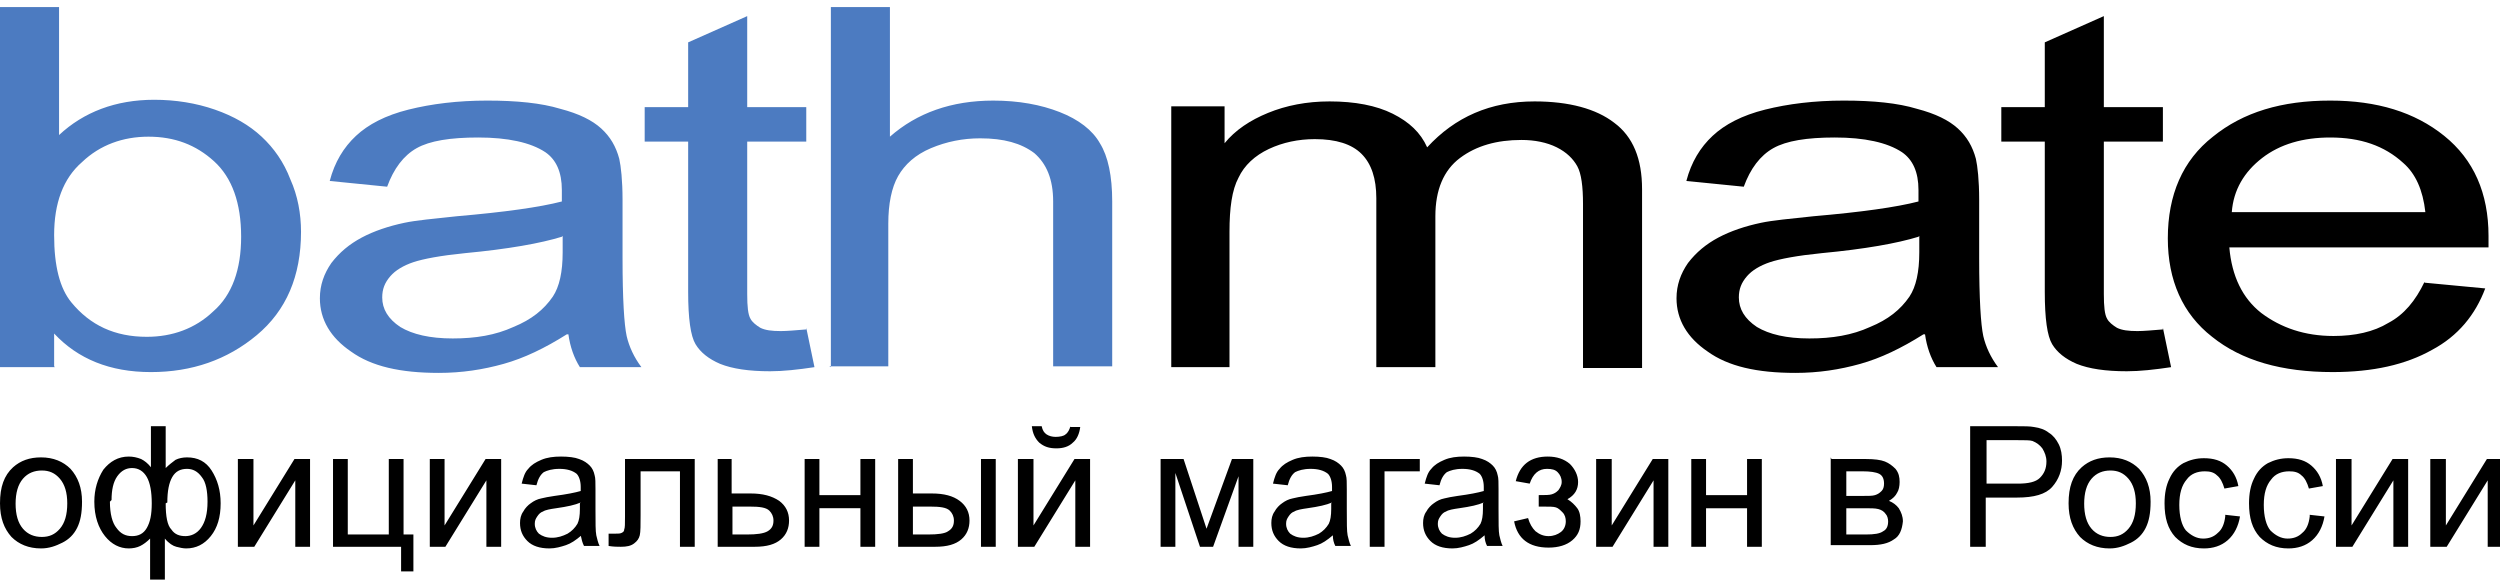
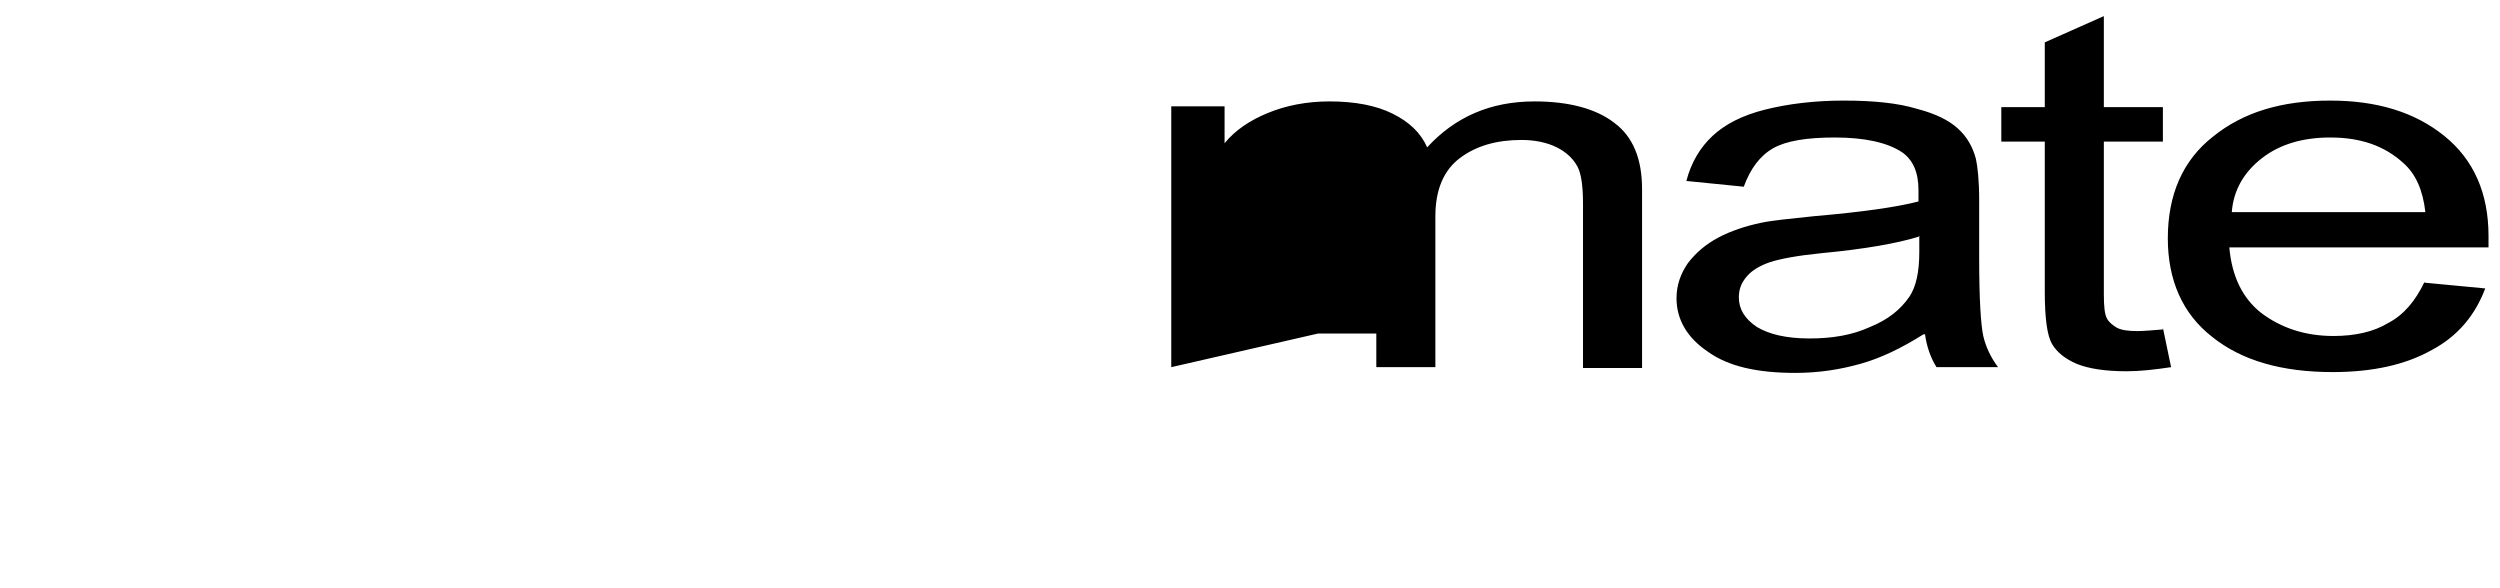
<svg xmlns="http://www.w3.org/2000/svg" xml:space="preserve" width="200px" height="47px" version="1.1" style="shape-rendering:geometricPrecision; text-rendering:geometricPrecision; image-rendering:optimizeQuality; fill-rule:evenodd; clip-rule:evenodd" viewBox="0 0 3048 699">
  <defs>
    <style type="text/css">
   
    .fil2 {fill:black;fill-rule:nonzero}
    .fil1 {fill:black;fill-rule:nonzero}
    .fil0 {fill:#4C7BC1;fill-rule:nonzero}
   
  </style>
  </defs>
  <g id="Слой_x0020_1">
    <g id="_660250160">
      <g>
-         <path class="fil0" d="M67 439l-67 0 0 -439 72 0 0 156c30,-28 69,-43 116,-43 26,0 51,4 74,12 23,8 42,19 57,33 15,14 27,31 35,52 9,20 13,42 13,64 0,54 -18,96 -54,126 -36,30 -79,45 -129,45 -50,0 -89,-16 -118,-47l0 40 1 1zm-1 -161c0,38 7,65 21,82 23,28 53,42 92,42 31,0 59,-10 81,-31 23,-20 34,-51 34,-91 0,-41 -11,-72 -33,-92 -22,-20 -48,-30 -80,-30 -31,0 -59,10 -81,31 -23,20 -34,50 -34,89zm625 121c-27,17 -52,29 -77,36 -25,7 -51,11 -79,11 -47,0 -82,-8 -107,-26 -25,-17 -38,-39 -38,-65 0,-16 5,-30 14,-43 10,-13 22,-23 37,-31 15,-8 33,-14 52,-18 14,-3 36,-5 64,-8 58,-5 101,-11 128,-18 0,-7 0,-12 0,-14 0,-22 -7,-37 -20,-46 -18,-12 -46,-18 -82,-18 -34,0 -59,4 -75,13 -16,9 -28,25 -36,47l-70 -7c6,-23 17,-41 32,-55 15,-14 36,-25 64,-32 28,-7 60,-11 96,-11 36,0 66,3 89,10 23,6 39,14 50,24 11,10 18,22 22,37 2,9 4,26 4,50l0 71c0,50 2,81 5,95 3,13 9,26 18,38l-75 0c-7,-11 -12,-25 -14,-40l-2 0zm-6 -119c-26,8 -65,15 -118,20 -30,3 -51,7 -63,11 -12,4 -22,10 -28,17 -7,8 -10,16 -10,26 0,14 7,26 22,36 15,9 36,14 64,14 28,0 52,-4 74,-14 22,-9 37,-21 48,-37 8,-12 12,-30 12,-54l0 -20 -1 1zm298 111l10 48c-20,3 -38,5 -54,5 -26,0 -46,-3 -61,-9 -14,-6 -24,-14 -30,-24 -6,-10 -9,-31 -9,-64l0 -183 -53 0 0 -42 53 0 0 -79 72 -32 0 111 72 0 0 42 -72 0 0 186c0,15 1,25 4,30 2,4 7,8 12,11 6,3 14,4 25,4 8,0 18,-1 31,-2l0 -2zm30 48l0 -439 72 0 0 158c33,-29 75,-44 126,-44 31,0 58,5 81,14 23,9 40,22 49,38 10,16 15,40 15,71l0 201 -72 0 0 -201c0,-27 -8,-46 -23,-59 -16,-12 -37,-18 -66,-18 -21,0 -41,4 -60,12 -19,8 -32,20 -40,34 -8,14 -12,34 -12,58l0 174 -72 0 2 1z" />
-         <path class="fil1" d="M1428 439l0 -318 65 0 0 45c13,-16 31,-28 53,-37 22,-9 47,-14 75,-14 31,0 57,5 77,15 20,10 34,23 42,41 34,-37 77,-56 131,-56 42,0 75,9 97,26 23,17 34,44 34,81l0 218 -72 0 0 -200c0,-21 -2,-37 -7,-46 -5,-9 -13,-17 -25,-23 -12,-6 -27,-9 -43,-9 -30,0 -55,7 -75,22 -20,15 -30,39 -30,71l0 184 -72 0 0 -206c0,-24 -6,-42 -18,-54 -12,-12 -31,-18 -57,-18 -20,0 -39,4 -56,12 -17,8 -30,20 -37,35 -8,15 -11,37 -11,66l0 165 -72 0 1 0zm917 -40c-27,17 -52,29 -77,36 -25,7 -51,11 -79,11 -47,0 -82,-8 -107,-26 -25,-17 -38,-39 -38,-65 0,-16 5,-30 14,-43 10,-13 22,-23 37,-31 15,-8 33,-14 52,-18 14,-3 36,-5 64,-8 58,-5 101,-11 128,-18 0,-7 0,-12 0,-14 0,-22 -7,-37 -20,-46 -18,-12 -46,-18 -82,-18 -34,0 -59,4 -75,13 -16,9 -28,25 -36,47l-70 -7c6,-23 17,-41 32,-55 15,-14 36,-25 64,-32 28,-7 60,-11 96,-11 36,0 66,3 89,10 23,6 39,14 50,24 11,10 18,22 22,37 2,9 4,26 4,50l0 71c0,50 2,81 5,95 3,13 9,26 18,38l-75 0c-7,-11 -12,-25 -14,-40l-2 0zm-6 -119c-26,8 -65,15 -118,20 -30,3 -51,7 -63,11 -12,4 -22,10 -28,17 -7,8 -10,16 -10,26 0,14 7,26 22,36 15,9 36,14 64,14 28,0 52,-4 74,-14 22,-9 37,-21 48,-37 8,-12 12,-30 12,-54l0 -20 -1 1zm298 111l10 48c-20,3 -38,5 -54,5 -26,0 -46,-3 -61,-9 -14,-6 -24,-14 -30,-24 -6,-10 -9,-31 -9,-64l0 -183 -53 0 0 -42 53 0 0 -79 72 -32 0 111 72 0 0 42 -72 0 0 186c0,15 1,25 4,30 2,4 7,8 12,11 6,3 14,4 25,4 8,0 18,-1 31,-2l0 -2zm319 -55l74 7c-12,32 -33,58 -65,75 -32,18 -72,27 -121,27 -62,0 -111,-14 -147,-43 -36,-28 -54,-69 -54,-120 0,-53 18,-95 55,-124 37,-30 84,-44 143,-44 57,0 103,14 139,43 36,29 54,70 54,122 0,3 0,8 0,14l-316 0c3,35 16,62 39,80 24,18 53,28 88,28 26,0 49,-5 67,-16 19,-10 33,-27 44,-50l0 1zm-235 -86l236 0c-3,-27 -12,-47 -27,-60 -23,-21 -52,-31 -89,-31 -33,0 -61,8 -83,25 -22,17 -35,39 -37,66z" />
+         <path class="fil1" d="M1428 439l0 -318 65 0 0 45c13,-16 31,-28 53,-37 22,-9 47,-14 75,-14 31,0 57,5 77,15 20,10 34,23 42,41 34,-37 77,-56 131,-56 42,0 75,9 97,26 23,17 34,44 34,81l0 218 -72 0 0 -200c0,-21 -2,-37 -7,-46 -5,-9 -13,-17 -25,-23 -12,-6 -27,-9 -43,-9 -30,0 -55,7 -75,22 -20,15 -30,39 -30,71l0 184 -72 0 0 -206l0 165 -72 0 1 0zm917 -40c-27,17 -52,29 -77,36 -25,7 -51,11 -79,11 -47,0 -82,-8 -107,-26 -25,-17 -38,-39 -38,-65 0,-16 5,-30 14,-43 10,-13 22,-23 37,-31 15,-8 33,-14 52,-18 14,-3 36,-5 64,-8 58,-5 101,-11 128,-18 0,-7 0,-12 0,-14 0,-22 -7,-37 -20,-46 -18,-12 -46,-18 -82,-18 -34,0 -59,4 -75,13 -16,9 -28,25 -36,47l-70 -7c6,-23 17,-41 32,-55 15,-14 36,-25 64,-32 28,-7 60,-11 96,-11 36,0 66,3 89,10 23,6 39,14 50,24 11,10 18,22 22,37 2,9 4,26 4,50l0 71c0,50 2,81 5,95 3,13 9,26 18,38l-75 0c-7,-11 -12,-25 -14,-40l-2 0zm-6 -119c-26,8 -65,15 -118,20 -30,3 -51,7 -63,11 -12,4 -22,10 -28,17 -7,8 -10,16 -10,26 0,14 7,26 22,36 15,9 36,14 64,14 28,0 52,-4 74,-14 22,-9 37,-21 48,-37 8,-12 12,-30 12,-54l0 -20 -1 1zm298 111l10 48c-20,3 -38,5 -54,5 -26,0 -46,-3 -61,-9 -14,-6 -24,-14 -30,-24 -6,-10 -9,-31 -9,-64l0 -183 -53 0 0 -42 53 0 0 -79 72 -32 0 111 72 0 0 42 -72 0 0 186c0,15 1,25 4,30 2,4 7,8 12,11 6,3 14,4 25,4 8,0 18,-1 31,-2l0 -2zm319 -55l74 7c-12,32 -33,58 -65,75 -32,18 -72,27 -121,27 -62,0 -111,-14 -147,-43 -36,-28 -54,-69 -54,-120 0,-53 18,-95 55,-124 37,-30 84,-44 143,-44 57,0 103,14 139,43 36,29 54,70 54,122 0,3 0,8 0,14l-316 0c3,35 16,62 39,80 24,18 53,28 88,28 26,0 49,-5 67,-16 19,-10 33,-27 44,-50l0 1zm-235 -86l236 0c-3,-27 -12,-47 -27,-60 -23,-21 -52,-31 -89,-31 -33,0 -61,8 -83,25 -22,17 -35,39 -37,66z" />
      </g>
-       <path class="fil2" d="M0 605c0,-20 5,-34 16,-44 9,-8 20,-12 34,-12 15,0 27,5 36,14 9,10 14,23 14,40 0,14 -2,24 -6,32 -4,8 -10,14 -18,18 -8,4 -16,7 -26,7 -15,0 -27,-5 -36,-14 -9,-10 -14,-23 -14,-41zm19 0c0,14 3,24 9,31 6,7 14,10 23,10 9,0 16,-3 22,-10 6,-7 9,-17 9,-31 0,-13 -3,-23 -9,-30 -6,-7 -13,-10 -22,-10 -9,0 -17,3 -23,10 -6,7 -9,17 -9,31zm165 -94l18 0 0 51c4,-4 8,-7 12,-10 4,-2 9,-3 14,-3 13,0 23,5 30,16 7,11 11,24 11,40 0,17 -4,30 -12,40 -8,10 -18,15 -30,15 -4,0 -8,-1 -12,-2 -4,-1 -9,-4 -14,-10l0 50 -18 0 0 -50c-4,4 -8,7 -12,9 -4,2 -9,3 -14,3 -11,0 -21,-5 -29,-15 -8,-10 -13,-24 -13,-42 0,-15 4,-28 11,-39 8,-10 18,-16 31,-16 5,0 10,1 15,3 4,2 8,5 12,10l0 -51zm18 94c0,16 2,27 7,32 4,6 10,8 17,8 7,0 14,-3 19,-10 5,-7 8,-17 8,-32 0,-13 -2,-24 -7,-30 -5,-7 -11,-10 -18,-10 -8,0 -14,3 -18,10 -4,7 -6,17 -6,31zm-68 -2c0,15 3,26 8,32 5,7 11,10 19,10 8,0 14,-3 18,-10 4,-7 6,-16 6,-30 0,-14 -2,-25 -6,-32 -4,-7 -10,-11 -18,-11 -7,0 -13,3 -18,10 -5,7 -7,17 -7,29zm157 -52l18 0 0 81 50 -81 19 0 0 107 -18 0 0 -81 -50 81 -20 0 0 -107zm115 0l18 0 0 92 50 0 0 -92 18 0 0 92 12 0 0 45 -15 0 0 -30 -83 0 0 -107zm118 0l18 0 0 81 50 -81 19 0 0 107 -18 0 0 -81 -50 81 -19 0 0 -107zm185 93c-7,6 -13,10 -19,12 -6,2 -13,4 -20,4 -12,0 -21,-3 -27,-9 -6,-6 -9,-13 -9,-22 0,-5 1,-10 4,-14 2,-4 6,-8 9,-10 4,-3 8,-5 13,-6 4,-1 9,-2 16,-3 15,-2 25,-4 32,-6 0,-2 0,-4 0,-5 0,-7 -2,-13 -5,-16 -5,-4 -12,-6 -21,-6 -9,0 -15,2 -19,4 -4,3 -7,8 -9,16l-18 -2c2,-8 4,-14 8,-18 4,-5 9,-8 16,-11 7,-3 15,-4 24,-4 9,0 17,1 22,3 6,2 10,5 13,8 3,3 5,7 6,12 1,3 1,9 1,17l0 24c0,17 0,27 1,32 1,4 2,9 4,13l-19 0c-2,-4 -3,-8 -4,-13zm-1 -40c-7,3 -16,5 -30,7 -7,1 -13,2 -16,4 -3,1 -5,3 -7,6 -2,3 -3,5 -3,9 0,5 2,9 5,12 4,3 9,5 16,5 7,0 13,-2 19,-5 5,-3 9,-7 12,-12 2,-4 3,-10 3,-18l0 -7zm55 -53l84 0 0 107 -18 0 0 -92 -48 0 0 53c0,12 0,21 -1,25 -1,4 -3,7 -7,10 -4,3 -9,4 -16,4 -4,0 -9,0 -15,-1l0 -15 8 0c4,0 6,0 8,-1 2,-1 3,-2 3,-4 1,-2 1,-7 1,-16l0 -70zm111 0l18 0 0 42 23 0c15,0 26,3 35,9 8,6 12,14 12,24 0,9 -3,17 -10,23 -7,6 -17,9 -32,9l-45 0 0 -107zm18 92l19 0c11,0 20,-1 25,-4 5,-3 7,-7 7,-13 0,-5 -2,-9 -5,-12 -4,-4 -12,-5 -24,-5l-21 0 0 35zm89 -92l18 0 0 44 50 0 0 -44 18 0 0 107 -18 0 0 -47 -50 0 0 47 -18 0 0 -107zm215 0l18 0 0 107 -18 0 0 -107zm-101 0l18 0 0 42 23 0c15,0 26,3 34,9 8,6 12,14 12,24 0,9 -3,17 -10,23 -7,6 -17,9 -32,9l-45 0 0 -107zm18 92l19 0c11,0 20,-1 24,-4 5,-3 7,-7 7,-13 0,-5 -2,-9 -5,-12 -4,-4 -12,-5 -24,-5l-21 0 0 35zm129 -92l18 0 0 81 50 -81 19 0 0 107 -18 0 0 -81 -50 81 -20 0 0 -107zm63 -39l12 0c-1,8 -4,15 -9,19 -5,5 -12,7 -20,7 -9,0 -15,-2 -21,-7 -5,-5 -8,-11 -9,-20l12 0c1,5 3,8 6,10 3,2 7,3 11,3 5,0 10,-1 12,-3 3,-2 5,-6 6,-10zm110 39l28 0 28 85 31 -85 26 0 0 107 -18 0 0 -86 -31 86 -16 0 -30 -90 0 90 -18 0 0 -107zm210 93c-7,6 -13,10 -19,12 -6,2 -13,4 -20,4 -12,0 -21,-3 -27,-9 -6,-6 -9,-13 -9,-22 0,-5 1,-10 4,-14 2,-4 6,-8 9,-10 4,-3 8,-5 13,-6 4,-1 9,-2 16,-3 15,-2 25,-4 32,-6 0,-2 0,-4 0,-5 0,-7 -2,-13 -5,-16 -5,-4 -12,-6 -21,-6 -9,0 -15,2 -19,4 -4,3 -7,8 -9,16l-18 -2c2,-8 4,-14 8,-18 4,-5 9,-8 16,-11 7,-3 15,-4 24,-4 9,0 17,1 22,3 6,2 10,5 13,8 3,3 5,7 6,12 1,3 1,9 1,17l0 24c0,17 0,27 1,32 1,4 2,9 4,13l-19 0c-2,-4 -3,-8 -3,-13zm-1 -40c-7,3 -16,5 -30,7 -7,1 -13,2 -16,4 -3,1 -5,3 -7,6 -2,3 -3,5 -3,9 0,5 2,9 5,12 4,3 9,5 16,5 7,0 13,-2 19,-5 5,-3 9,-7 12,-12 2,-4 3,-10 3,-18l0 -7zm46 -53l61 0 0 15 -43 0 0 92 -18 0 0 -107zm140 93c-7,6 -13,10 -19,12 -6,2 -13,4 -20,4 -12,0 -21,-3 -27,-9 -6,-6 -9,-13 -9,-22 0,-5 1,-10 4,-14 2,-4 6,-8 9,-10 4,-3 8,-5 13,-6 4,-1 9,-2 16,-3 15,-2 25,-4 32,-6 0,-2 0,-4 0,-5 0,-7 -2,-13 -5,-16 -5,-4 -12,-6 -21,-6 -9,0 -15,2 -19,4 -4,3 -7,8 -9,16l-18 -2c2,-8 4,-14 8,-18 4,-5 9,-8 16,-11 7,-3 15,-4 24,-4 9,0 17,1 22,3 6,2 10,5 13,8 3,3 5,7 6,12 1,3 1,9 1,17l0 24c0,17 0,27 1,32 1,4 2,9 4,13l-19 0c-2,-4 -3,-8 -3,-13zm-1 -40c-7,3 -16,5 -30,7 -7,1 -13,2 -16,4 -3,1 -5,3 -7,6 -2,3 -3,5 -3,9 0,5 2,9 5,12 4,3 9,5 16,5 7,0 13,-2 19,-5 5,-3 9,-7 12,-12 2,-4 3,-10 3,-18l0 -7zm67 5l0 -14c8,0 13,0 16,-1 3,-1 5,-2 8,-5 2,-3 4,-6 4,-10 0,-5 -2,-9 -5,-12 -3,-3 -7,-4 -13,-4 -10,0 -17,6 -21,18l-17 -3c5,-20 18,-30 39,-30 11,0 20,3 27,9 6,6 10,14 10,22 0,9 -4,16 -13,21 5,3 9,7 12,11 3,4 4,10 4,16 0,10 -3,17 -10,23 -7,6 -17,9 -29,9 -24,0 -38,-11 -42,-32l17 -4c2,7 5,12 9,16 5,4 10,6 16,6 6,0 11,-2 15,-5 4,-3 6,-8 6,-13 0,-4 -1,-8 -4,-11 -3,-3 -5,-5 -8,-6 -3,-1 -8,-1 -16,-1 -1,0 -2,0 -4,0zm71 -58l18 0 0 81 50 -81 19 0 0 107 -18 0 0 -81 -50 81 -20 0 0 -107zm115 0l18 0 0 44 50 0 0 -44 18 0 0 107 -18 0 0 -47 -50 0 0 47 -18 0 0 -107zm171 0l42 0c10,0 18,1 23,3 5,2 9,5 13,9 4,5 5,10 5,16 0,5 -1,10 -3,13 -2,4 -5,7 -10,10 5,2 9,5 12,9 3,5 5,10 5,16 -1,10 -4,18 -11,22 -7,5 -16,7 -29,7l-48 0 0 -107zm18 45l19 0c8,0 13,0 16,-1 3,-1 5,-2 8,-5 2,-2 3,-5 3,-9 0,-6 -2,-10 -6,-12 -4,-2 -11,-3 -20,-3l-20 0 0 30zm0 47l24 0c10,0 17,-1 21,-4 4,-2 6,-6 6,-12 0,-3 -1,-7 -3,-9 -2,-3 -5,-5 -9,-6 -4,-1 -9,-1 -17,-1l-22 0 0 32zm151 15l0 -147 56 0c10,0 17,0 22,1 7,1 13,3 18,7 5,3 9,8 12,14 3,6 4,13 4,20 0,12 -4,23 -12,32 -8,9 -22,13 -43,13l-38 0 0 60 -20 0zm20 -77l38 0c13,0 22,-2 27,-7 5,-5 8,-11 8,-20 0,-6 -2,-11 -5,-16 -3,-4 -7,-7 -12,-9 -3,-1 -9,-1 -18,-1l-38 0 0 53zm100 24c0,-20 5,-34 16,-44 9,-8 20,-12 34,-12 15,0 27,5 36,14 9,10 14,23 14,40 0,14 -2,24 -6,32 -4,8 -10,14 -18,18 -8,4 -16,7 -26,7 -15,0 -27,-5 -36,-14 -9,-10 -14,-23 -14,-41zm19 0c0,14 3,24 9,31 6,7 14,10 23,10 9,0 16,-3 22,-10 6,-7 9,-17 9,-31 0,-13 -3,-23 -9,-30 -6,-7 -13,-10 -22,-10 -9,0 -17,3 -23,10 -6,7 -9,17 -9,31zm172 14l18 2c-2,12 -7,22 -15,29 -8,7 -18,10 -29,10 -15,0 -26,-5 -35,-14 -9,-10 -13,-23 -13,-41 0,-12 2,-22 6,-30 4,-9 10,-15 17,-19 8,-4 16,-6 25,-6 12,0 21,3 28,9 7,6 12,14 14,25l-17 3c-2,-7 -5,-13 -9,-16 -4,-4 -9,-5 -15,-5 -9,0 -17,3 -22,10 -6,7 -9,17 -9,31 0,14 3,25 8,31 6,6 13,10 21,10 7,0 13,-2 18,-7 5,-4 8,-11 9,-20zm103 0l18 2c-2,12 -7,22 -15,29 -8,7 -18,10 -29,10 -15,0 -26,-5 -35,-14 -9,-10 -13,-23 -13,-41 0,-12 2,-22 6,-30 4,-9 10,-15 17,-19 8,-4 16,-6 25,-6 12,0 21,3 28,9 7,6 12,14 14,25l-17 3c-2,-7 -5,-13 -9,-16 -4,-4 -9,-5 -15,-5 -9,0 -17,3 -22,10 -6,7 -9,17 -9,31 0,14 3,25 8,31 6,6 13,10 21,10 7,0 13,-2 18,-7 5,-4 8,-11 9,-20zm33 -68l18 0 0 81 50 -81 19 0 0 107 -18 0 0 -81 -50 81 -20 0 0 -107zm115 0l18 0 0 81 50 -81 19 0 0 107 -18 0 0 -81 -50 81 -20 0 0 -107z" />
    </g>
  </g>
</svg>